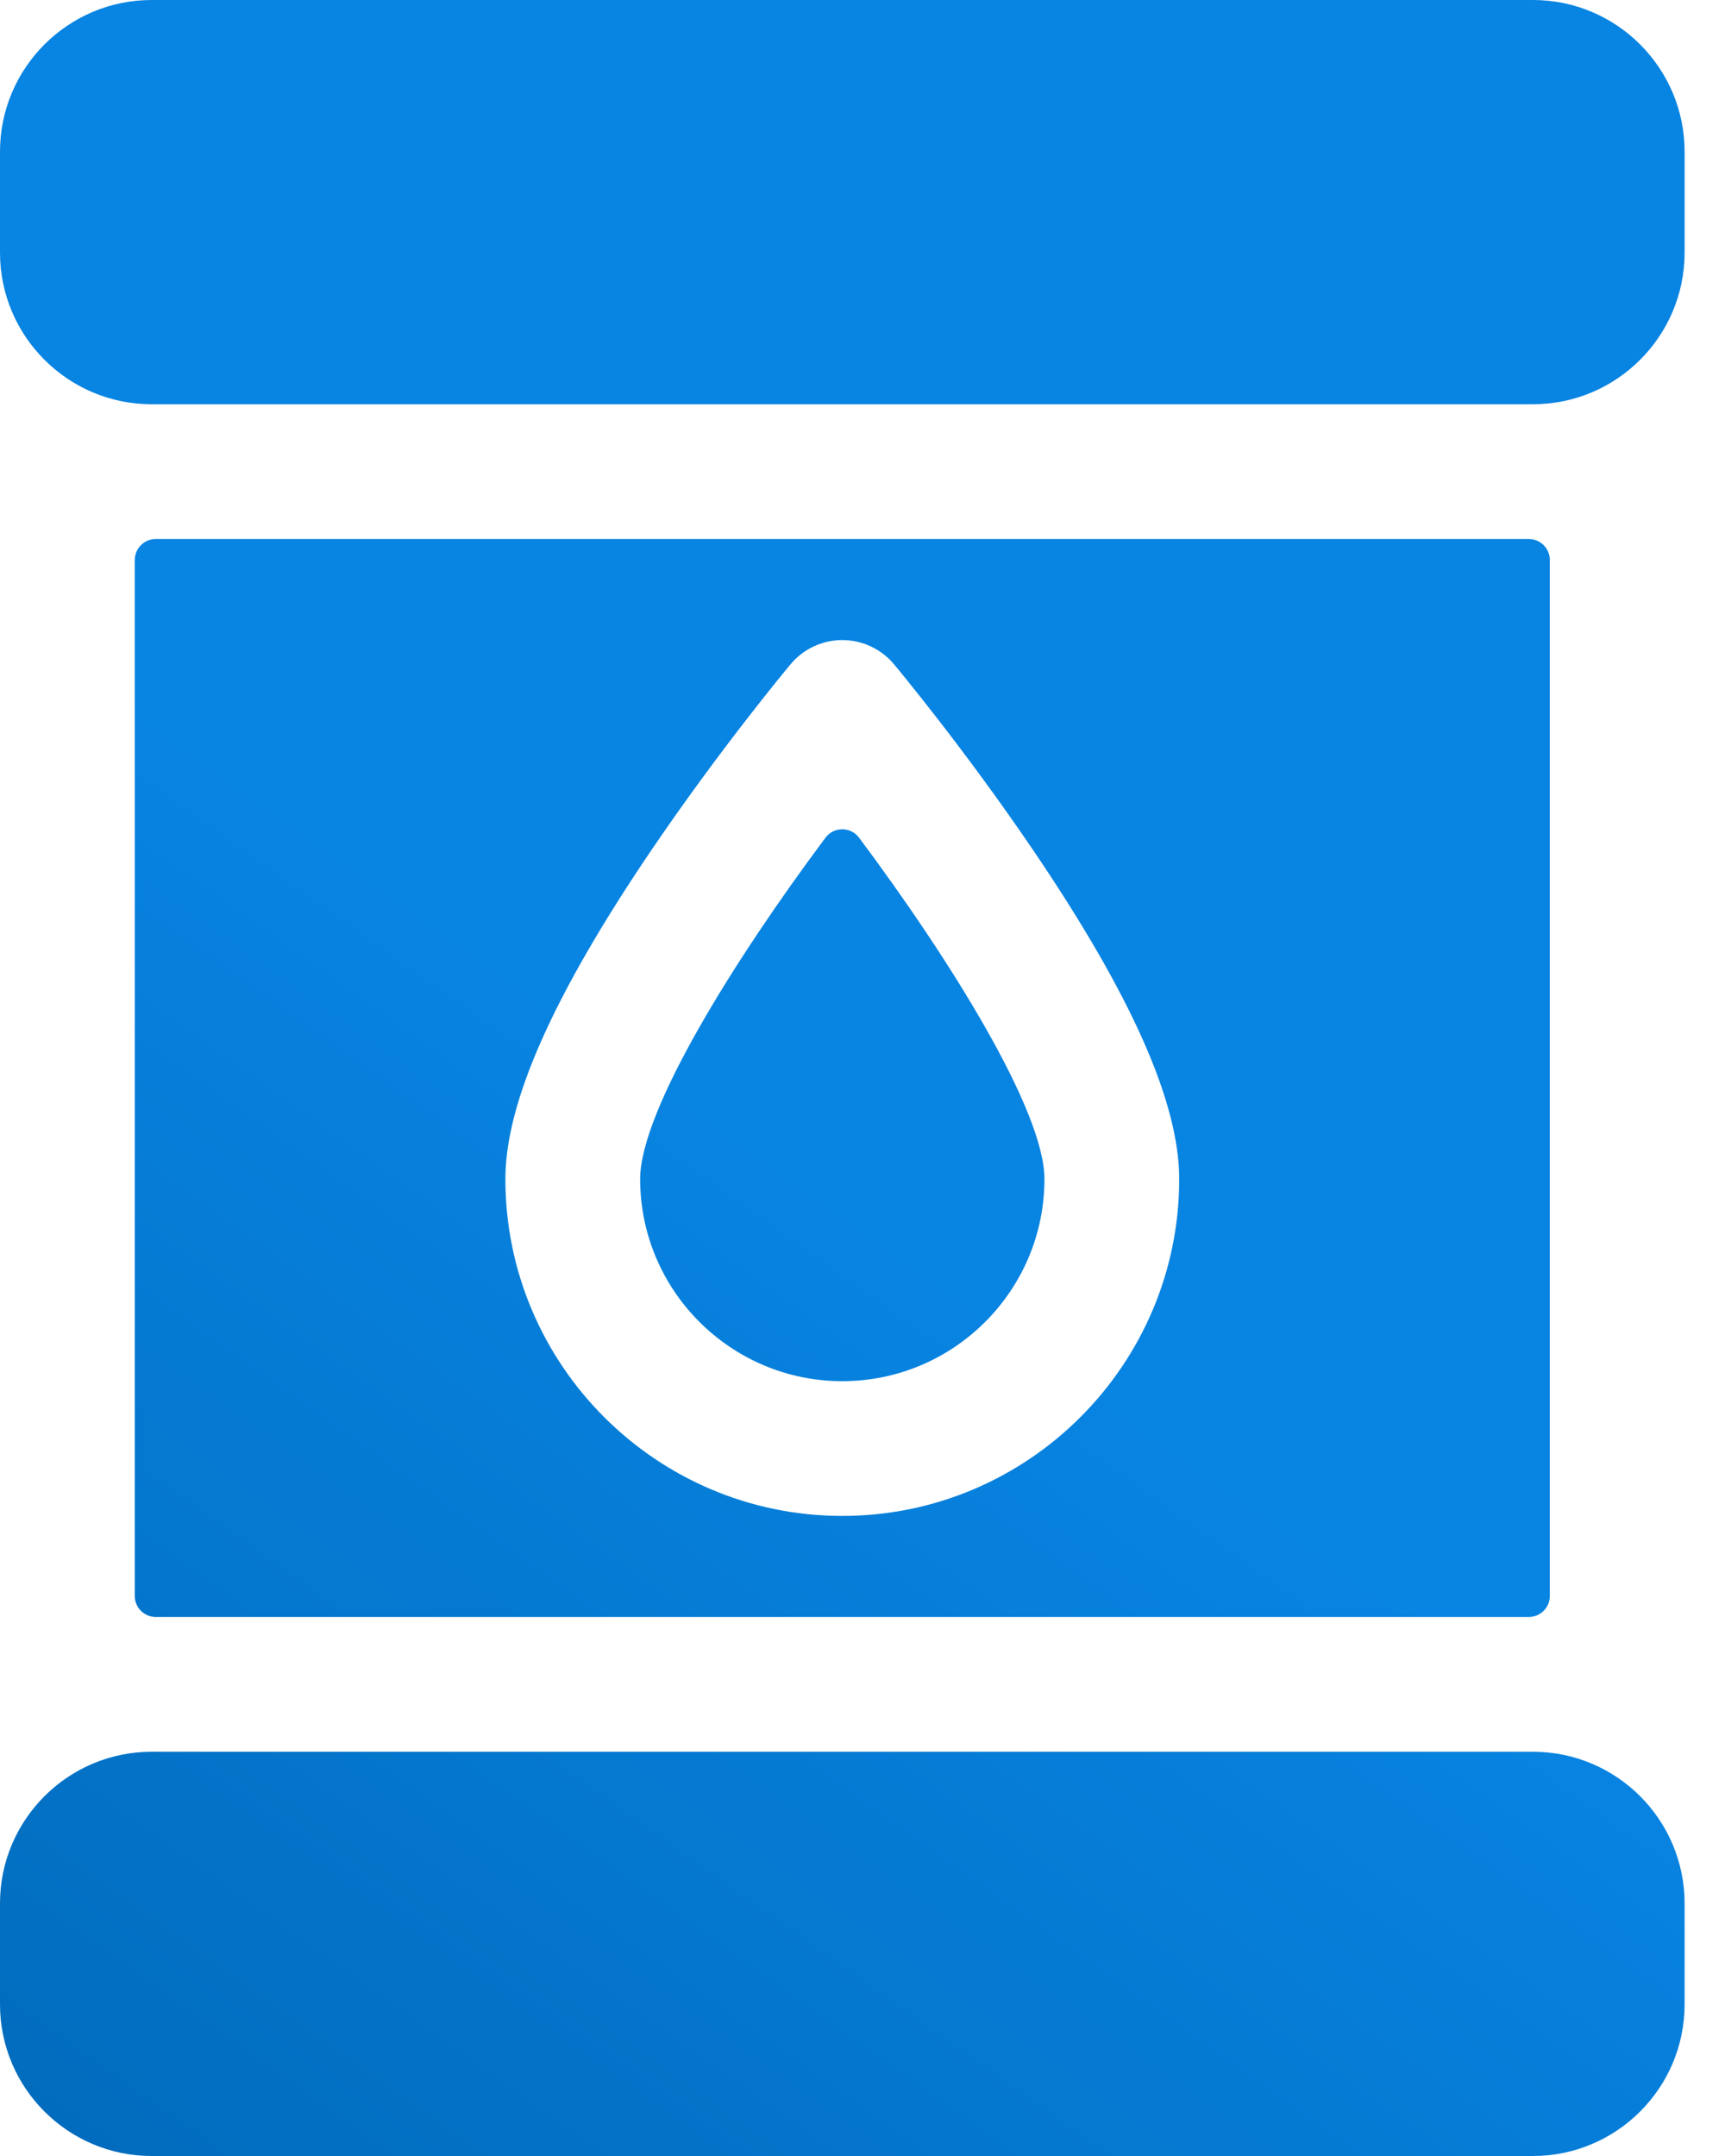
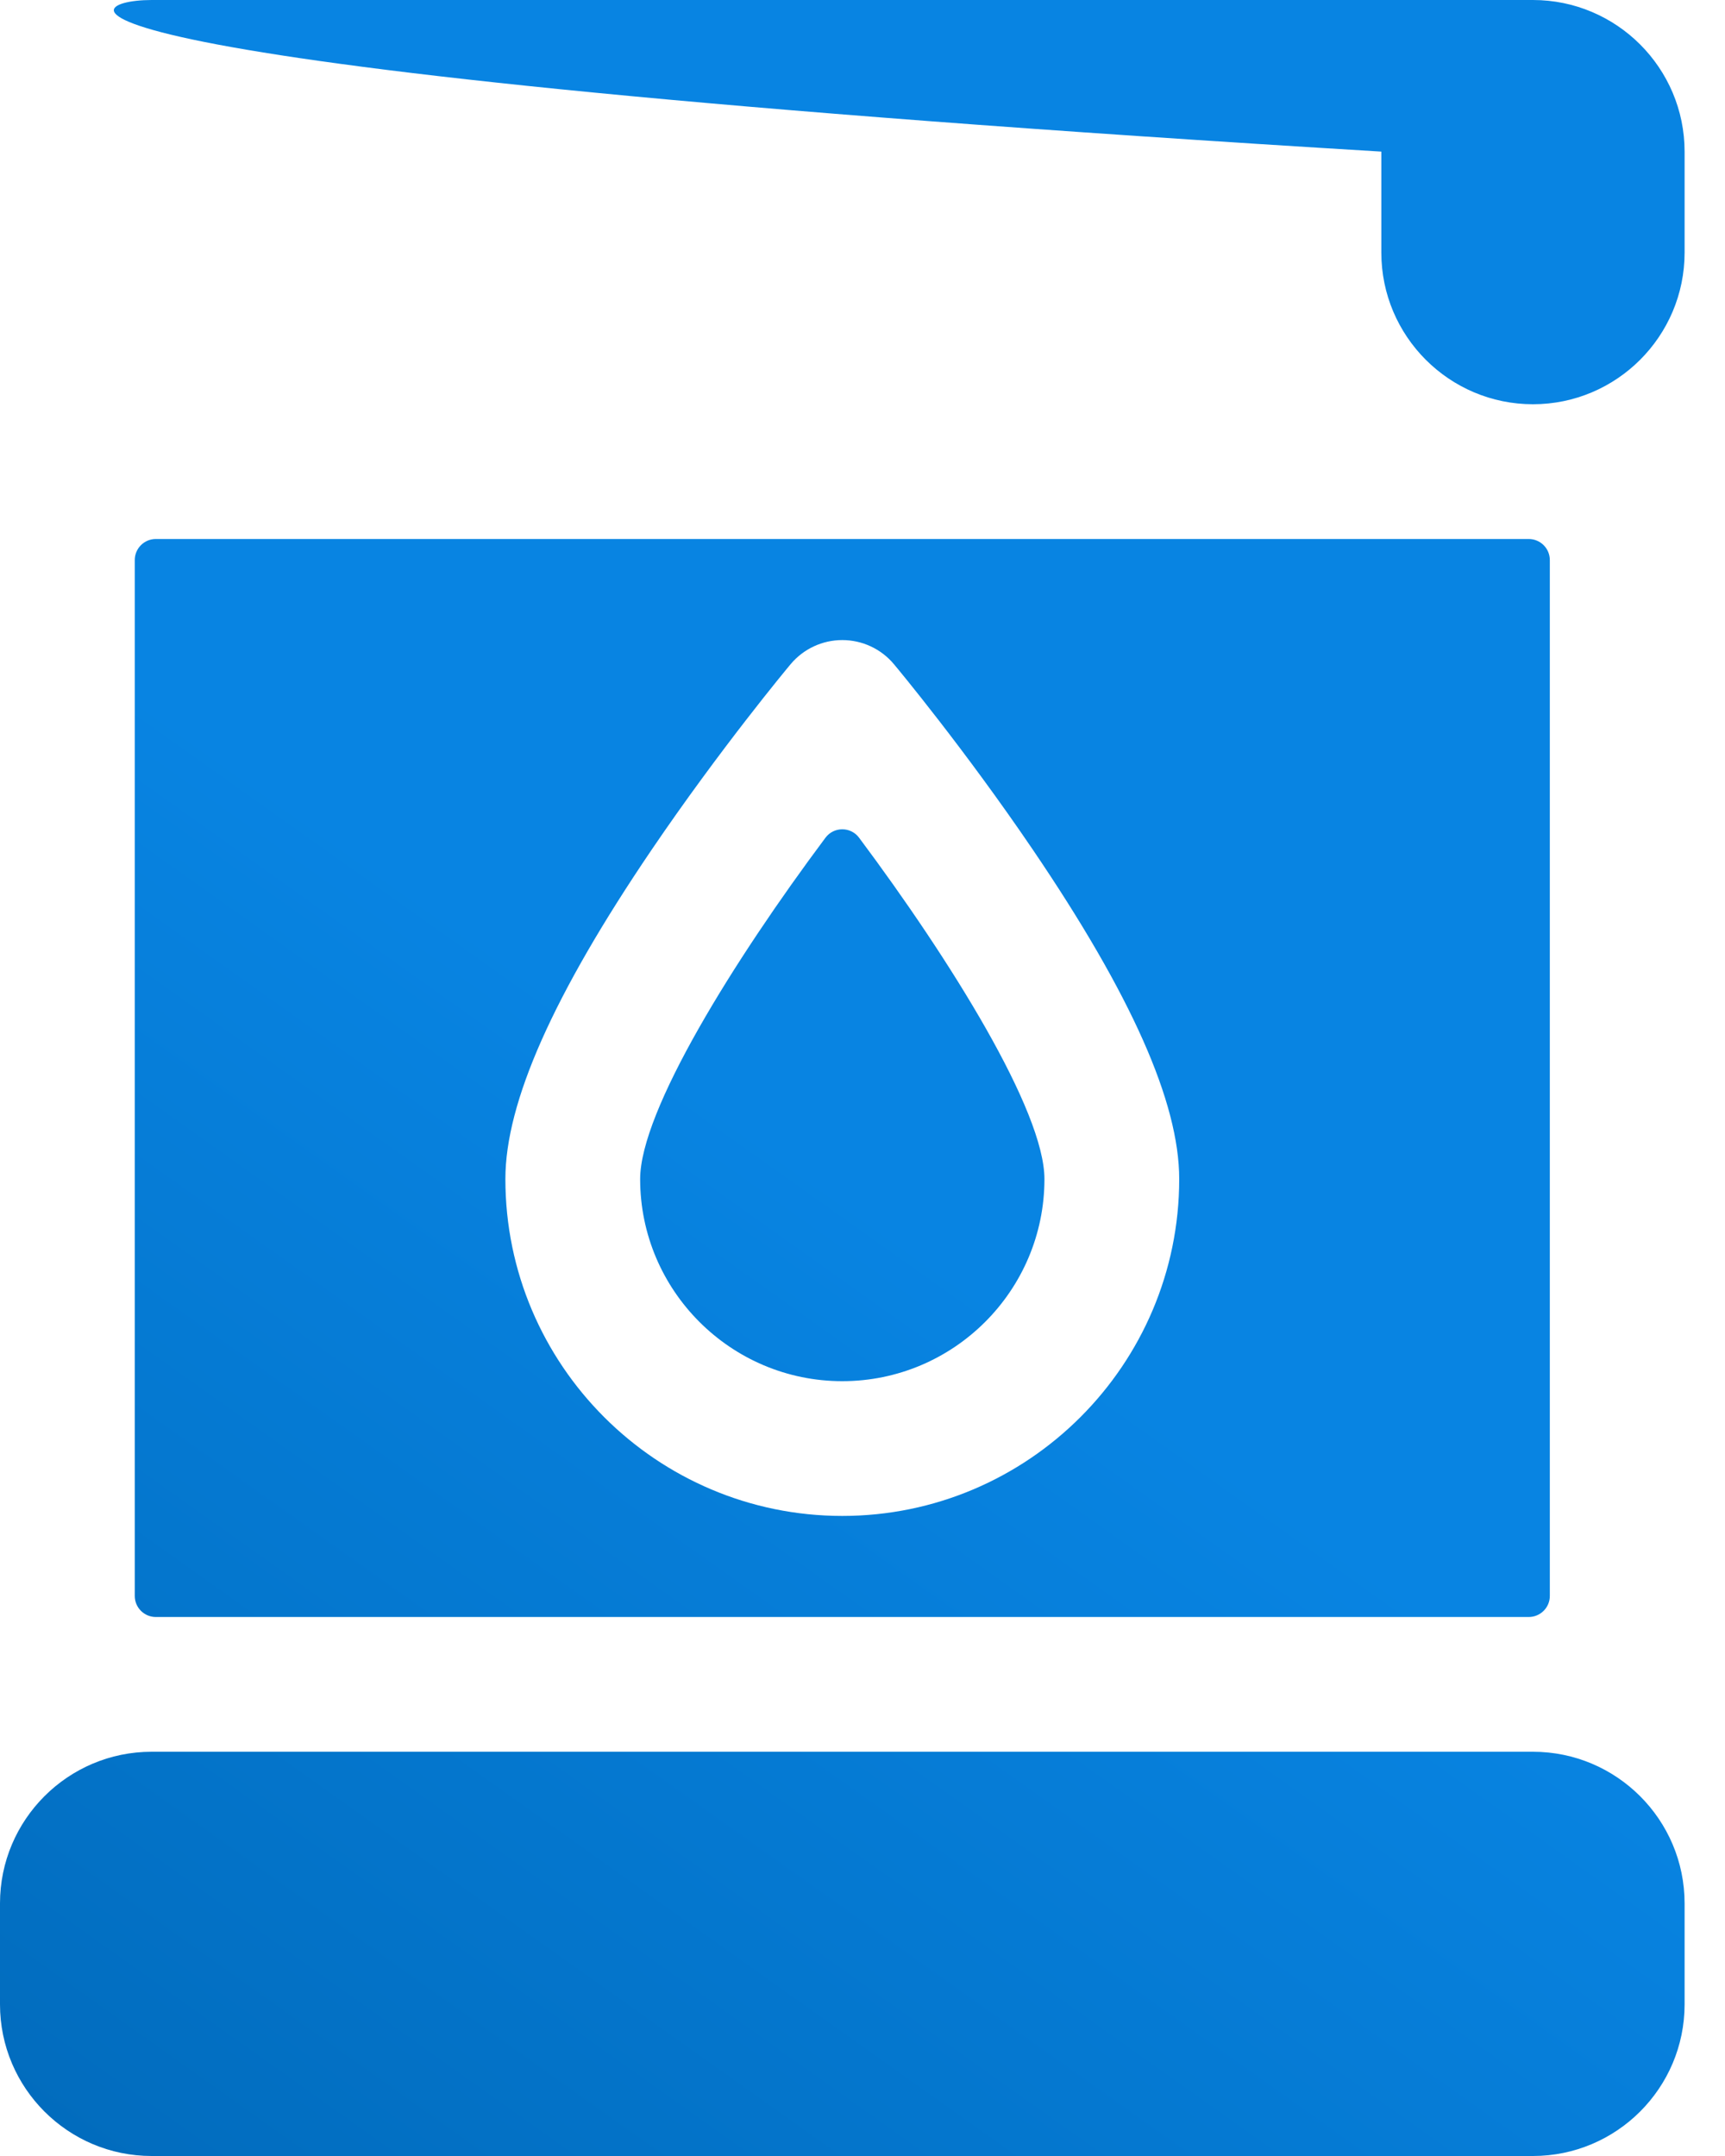
<svg xmlns="http://www.w3.org/2000/svg" width="40" height="50" viewBox="0 0 40 50">
  <defs>
    <linearGradient id="prefix__a" x1="60.942%" x2="19.482%" y1="50%" y2="100%">
      <stop offset="0%" stop-color="#0884E2" />
      <stop offset="100%" stop-color="#0067B6" />
    </linearGradient>
  </defs>
-   <path fill="url(#prefix__a)" fill-rule="evenodd" d="M92.547 85.625c1.938 0 3.516 1.577 3.516 3.516v2.343c0 1.939-1.578 3.516-3.516 3.516H60.516C58.577 95 57 93.423 57 91.484v-2.343c0-1.939 1.577-3.516 3.516-3.516h32.03zM92.449 57.5c.27 0 .489.219.489.488v24.024c0 .27-.22.488-.489.488H60.613c-.27 0-.488-.219-.488-.488V57.988c0-.27.219-.488.488-.488zm-15.918 2.344c-.463 0-.902.205-1.199.561-.066.078-1.63 1.958-3.219 4.298-2.284 3.367-3.394 5.866-3.394 7.64 0 4.308 3.505 7.813 7.812 7.813 4.308 0 7.813-3.505 7.813-7.812 0-1.775-1.11-4.274-3.395-7.64-1.588-2.34-3.152-4.22-3.219-4.299-.296-.356-.736-.561-1.199-.561zm-.39 4.584c.194-.261.586-.261.78 0 2.121 2.84 4.298 6.336 4.298 7.916 0 2.584-2.103 4.687-4.688 4.687-2.584 0-4.687-2.103-4.687-4.687 0-1.58 2.176-5.077 4.297-7.916zM92.547 45c1.938 0 3.516 1.577 3.516 3.516v2.343c0 1.939-1.578 3.516-3.516 3.516H60.516c-1.939 0-3.516-1.577-3.516-3.516v-2.343C57 46.577 58.577 45 60.516 45h32.03z" transform="translate(-57 -45)" />
+   <path fill="url(#prefix__a)" fill-rule="evenodd" d="M92.547 85.625c1.938 0 3.516 1.577 3.516 3.516v2.343c0 1.939-1.578 3.516-3.516 3.516H60.516C58.577 95 57 93.423 57 91.484v-2.343c0-1.939 1.577-3.516 3.516-3.516h32.03zM92.449 57.5c.27 0 .489.219.489.488v24.024c0 .27-.22.488-.489.488H60.613c-.27 0-.488-.219-.488-.488V57.988c0-.27.219-.488.488-.488zm-15.918 2.344c-.463 0-.902.205-1.199.561-.066.078-1.63 1.958-3.219 4.298-2.284 3.367-3.394 5.866-3.394 7.64 0 4.308 3.505 7.813 7.812 7.813 4.308 0 7.813-3.505 7.813-7.812 0-1.775-1.11-4.274-3.395-7.64-1.588-2.34-3.152-4.22-3.219-4.299-.296-.356-.736-.561-1.199-.561zm-.39 4.584c.194-.261.586-.261.78 0 2.121 2.84 4.298 6.336 4.298 7.916 0 2.584-2.103 4.687-4.688 4.687-2.584 0-4.687-2.103-4.687-4.687 0-1.58 2.176-5.077 4.297-7.916zM92.547 45c1.938 0 3.516 1.577 3.516 3.516v2.343c0 1.939-1.578 3.516-3.516 3.516c-1.939 0-3.516-1.577-3.516-3.516v-2.343C57 46.577 58.577 45 60.516 45h32.03z" transform="translate(-57 -45)" />
</svg>